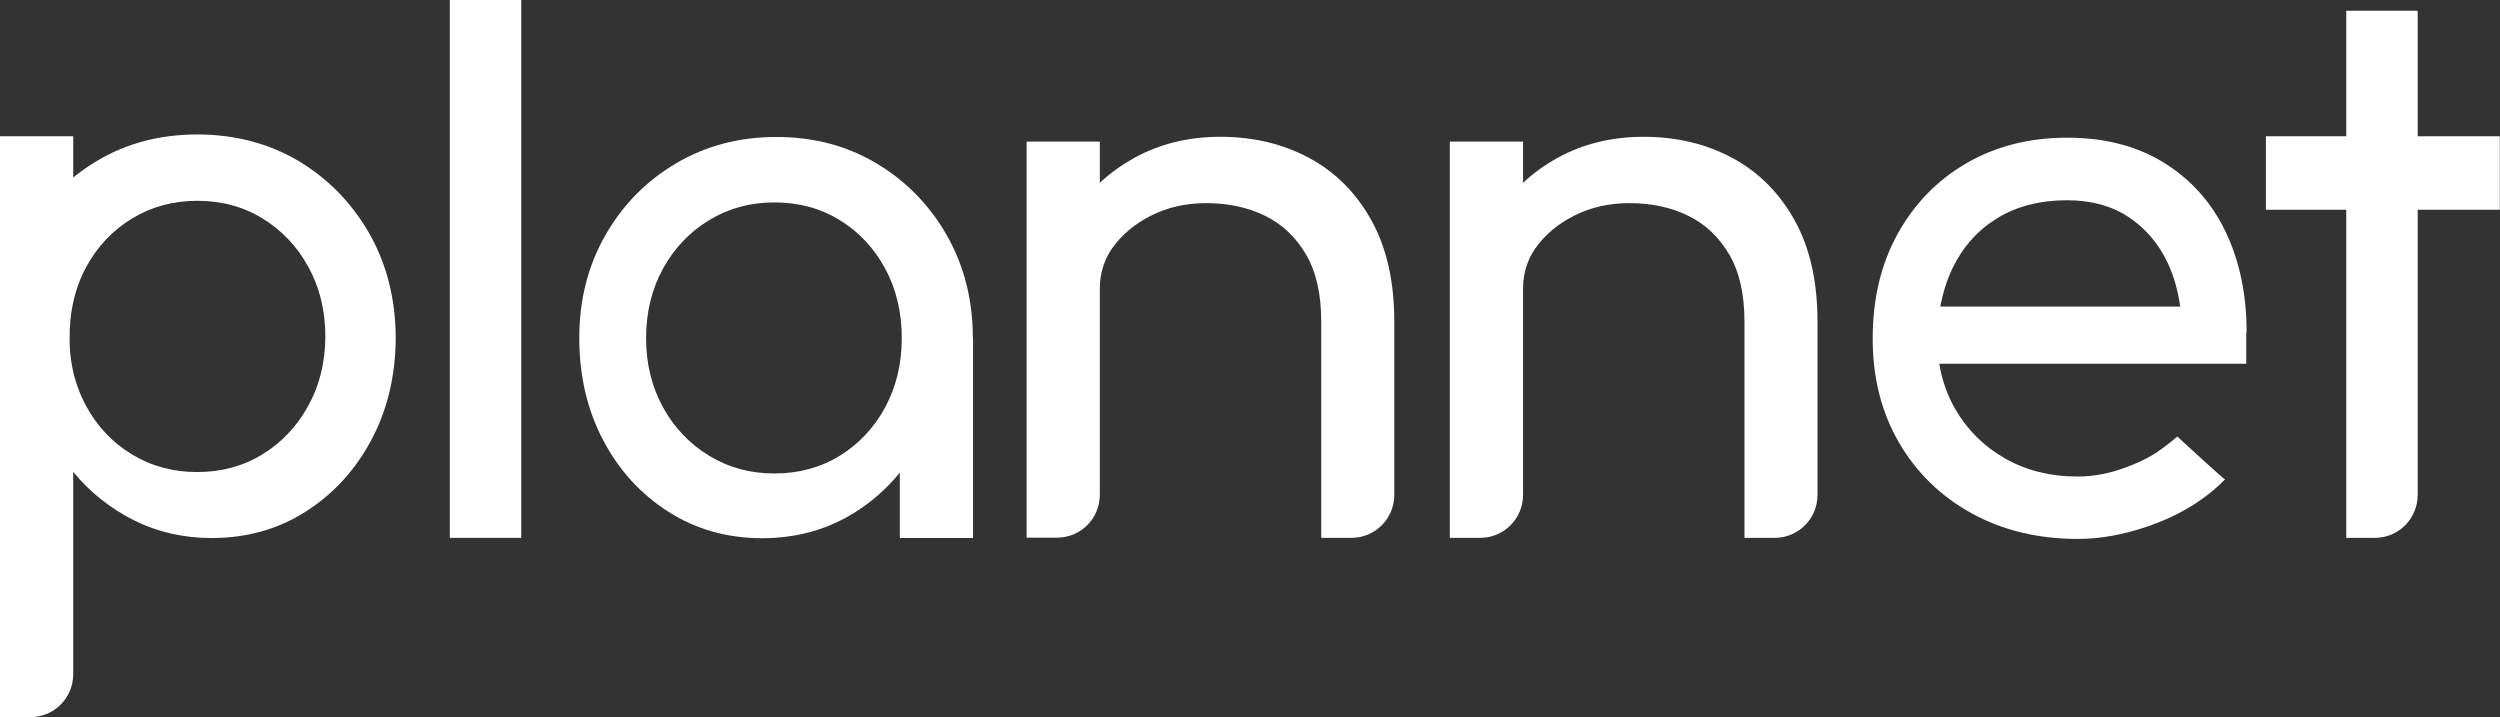
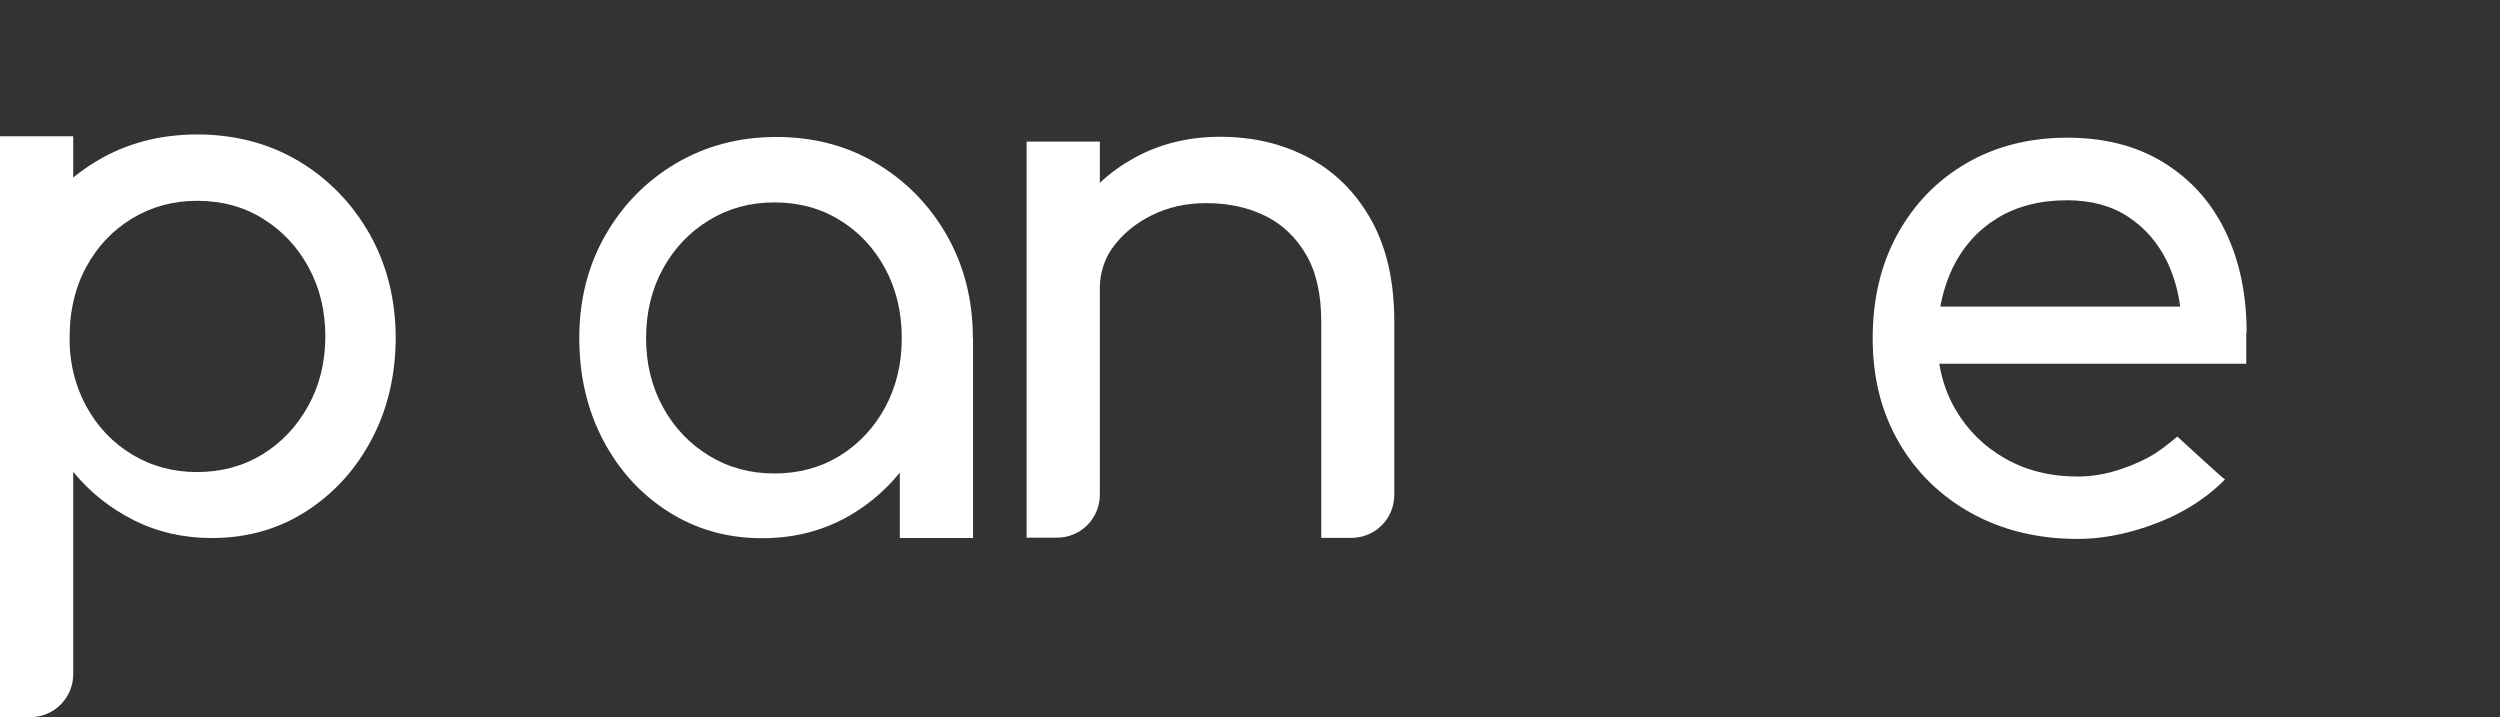
<svg xmlns="http://www.w3.org/2000/svg" width="251" height="72" viewBox="0 0 251 72" fill="none">
  <rect x="0" y="0" width="251" height="72" fill="#333333" stroke="none" />
  <path d="M132.654 54V32.31C132.654 29.556 132.153 27.306 131.131 25.56C130.109 23.814 128.746 22.518 127.025 21.672C125.304 20.826 123.332 20.394 121.108 20.394C119.082 20.394 117.236 20.808 115.586 21.636C113.937 22.464 112.628 23.562 111.66 24.93L111.642 24.948C110.835 26.118 110.423 27.522 110.423 28.926V49.662C110.423 52.057 108.505 53.982 106.12 53.982H103.072V14.22H110.423V18.36C111.445 17.388 112.61 16.56 113.901 15.84C116.465 14.436 119.333 13.734 122.525 13.734C125.859 13.734 128.836 14.454 131.471 15.876C134.107 17.298 136.186 19.404 137.71 22.158C139.234 24.912 139.987 28.296 139.987 32.31V49.68C139.987 52.075 138.069 54 135.684 54H132.654Z" fill="white" />
-   <path d="M175.145 54V32.31C175.145 29.556 174.643 27.306 173.621 25.56C172.599 23.814 171.237 22.518 169.515 21.672C167.794 20.826 165.822 20.394 163.599 20.394C161.573 20.394 159.726 20.808 158.077 21.636C156.427 22.464 155.119 23.562 154.151 24.93L154.132 24.948C153.326 26.118 152.914 27.522 152.914 28.926V49.68C152.914 52.075 150.995 54 148.61 54H145.562V14.22H152.914V18.36C153.935 17.388 155.101 16.56 156.391 15.84C158.955 14.436 161.824 13.734 165.015 13.734C168.35 13.734 171.326 14.454 173.962 15.876C176.597 17.298 178.677 19.404 180.201 22.158C181.725 24.912 182.478 28.296 182.478 32.31V49.68C182.478 52.075 180.559 54 178.175 54H175.145Z" fill="white" />
-   <path d="M52.333 0H45.162V54H52.333V0Z" fill="white" />
-   <path d="M250.982 13.68V21.06H242.735V49.68C242.735 52.074 240.817 54 238.432 54H235.564V21.06H227.496V13.68H235.564V1.08H242.735V13.68H250.982Z" fill="white" />
  <path d="M37.076 23.436C35.319 20.376 32.953 17.946 29.976 16.164C26.983 14.4 23.594 13.5 19.811 13.5C16.064 13.5 12.693 14.382 9.717 16.164C8.875 16.668 8.086 17.226 7.351 17.82V13.68H0V72H3.048C5.432 72 7.351 70.074 7.351 67.68V47.376C9.036 49.428 11.062 51.03 13.446 52.236C15.831 53.424 18.431 54.018 21.263 54.018C24.777 54.018 27.915 53.136 30.712 51.354C33.49 49.572 35.696 47.178 37.309 44.118C38.923 41.076 39.73 37.638 39.73 33.786C39.694 29.952 38.815 26.496 37.076 23.436ZM30.945 40.752C29.815 42.804 28.273 44.442 26.355 45.612C24.419 46.8 22.232 47.394 19.775 47.394C17.373 47.394 15.185 46.8 13.231 45.612C11.277 44.424 9.753 42.804 8.641 40.752C7.996 39.546 7.53 38.268 7.261 36.9C7.118 36.126 7.01 35.334 6.992 34.506C6.992 34.434 6.992 34.344 6.992 34.272C6.992 34.128 6.992 33.984 6.992 33.822C6.992 32.724 7.082 31.68 7.279 30.69C7.279 30.672 7.279 30.636 7.297 30.618C7.566 29.25 8.014 27.99 8.66 26.802C9.771 24.75 11.295 23.13 13.249 21.942C15.203 20.754 17.391 20.16 19.793 20.16C22.249 20.16 24.454 20.754 26.373 21.942C28.309 23.13 29.833 24.75 30.963 26.802C32.092 28.854 32.666 31.194 32.666 33.804C32.648 36.378 32.092 38.682 30.945 40.752Z" fill="white" />
  <path d="M97.693 54V33.93H97.675C97.675 30.114 96.796 26.676 95.057 23.616C93.318 20.574 90.951 18.162 87.993 16.398C85.035 14.634 81.682 13.752 77.953 13.752C74.224 13.752 70.872 14.634 67.878 16.398C64.883 18.162 62.517 20.574 60.778 23.616C59.039 26.658 58.16 30.096 58.16 33.93C58.16 37.746 58.967 41.184 60.563 44.208C62.158 47.232 64.346 49.626 67.124 51.39C69.903 53.154 73.023 54.036 76.519 54.036C80.015 54.036 83.135 53.154 85.914 51.39C87.617 50.31 89.087 48.996 90.342 47.448V54.018H97.693V54ZM88.872 40.896C87.76 42.948 86.236 44.568 84.318 45.756C82.382 46.944 80.195 47.538 77.738 47.538C75.318 47.538 73.148 46.944 71.194 45.756C69.24 44.568 67.698 42.948 66.569 40.896C65.439 38.844 64.866 36.522 64.866 33.966C64.866 31.356 65.439 29.016 66.569 26.964C67.698 24.912 69.24 23.292 71.194 22.104C73.148 20.916 75.318 20.322 77.738 20.322C80.195 20.322 82.4 20.916 84.318 22.104C86.254 23.292 87.76 24.912 88.872 26.964C89.983 29.016 90.539 31.356 90.539 33.966C90.539 36.522 89.983 38.826 88.872 40.896Z" fill="white" />
  <path d="M225.56 33.354C225.56 29.538 224.843 26.154 223.427 23.22C222.01 20.286 219.948 18 217.241 16.326C214.534 14.652 211.307 13.824 207.541 13.824C203.741 13.824 200.352 14.688 197.412 16.398C194.472 18.108 192.177 20.484 190.51 23.508C188.842 26.532 188.018 30.024 188.018 34.002C188.018 37.926 188.896 41.4 190.653 44.424C192.41 47.448 194.848 49.824 197.95 51.535C201.052 53.244 204.619 54.108 208.617 54.108C210.823 54.108 213.153 53.694 215.592 52.866C218.496 51.877 221.221 50.346 223.391 48.133C223.337 48.186 219.052 44.244 218.604 43.831C218.012 44.334 217.223 44.964 216.327 45.558C216.309 45.558 216.309 45.576 216.291 45.576C215.43 46.116 214.408 46.584 213.189 47.016C211.629 47.574 210.088 47.844 208.599 47.844C205.856 47.844 203.418 47.233 201.302 46.026C199.187 44.82 197.52 43.164 196.318 41.094C195.512 39.69 194.974 38.178 194.705 36.522H225.524V33.39C225.56 33.39 225.56 33.372 225.56 33.354ZM221.132 50.058C221.114 50.077 221.078 50.094 221.06 50.112C221.024 50.13 221.006 50.148 220.97 50.166C221.024 50.13 221.078 50.094 221.132 50.058ZM194.812 30.78C195.063 29.394 195.476 28.098 196.05 26.892C197.072 24.786 198.542 23.13 200.496 21.924C202.45 20.718 204.799 20.106 207.541 20.106C209.944 20.106 212.006 20.664 213.691 21.78C215.376 22.896 216.685 24.408 217.6 26.316C218.245 27.684 218.675 29.16 218.89 30.78H194.812Z" fill="white" />
</svg>